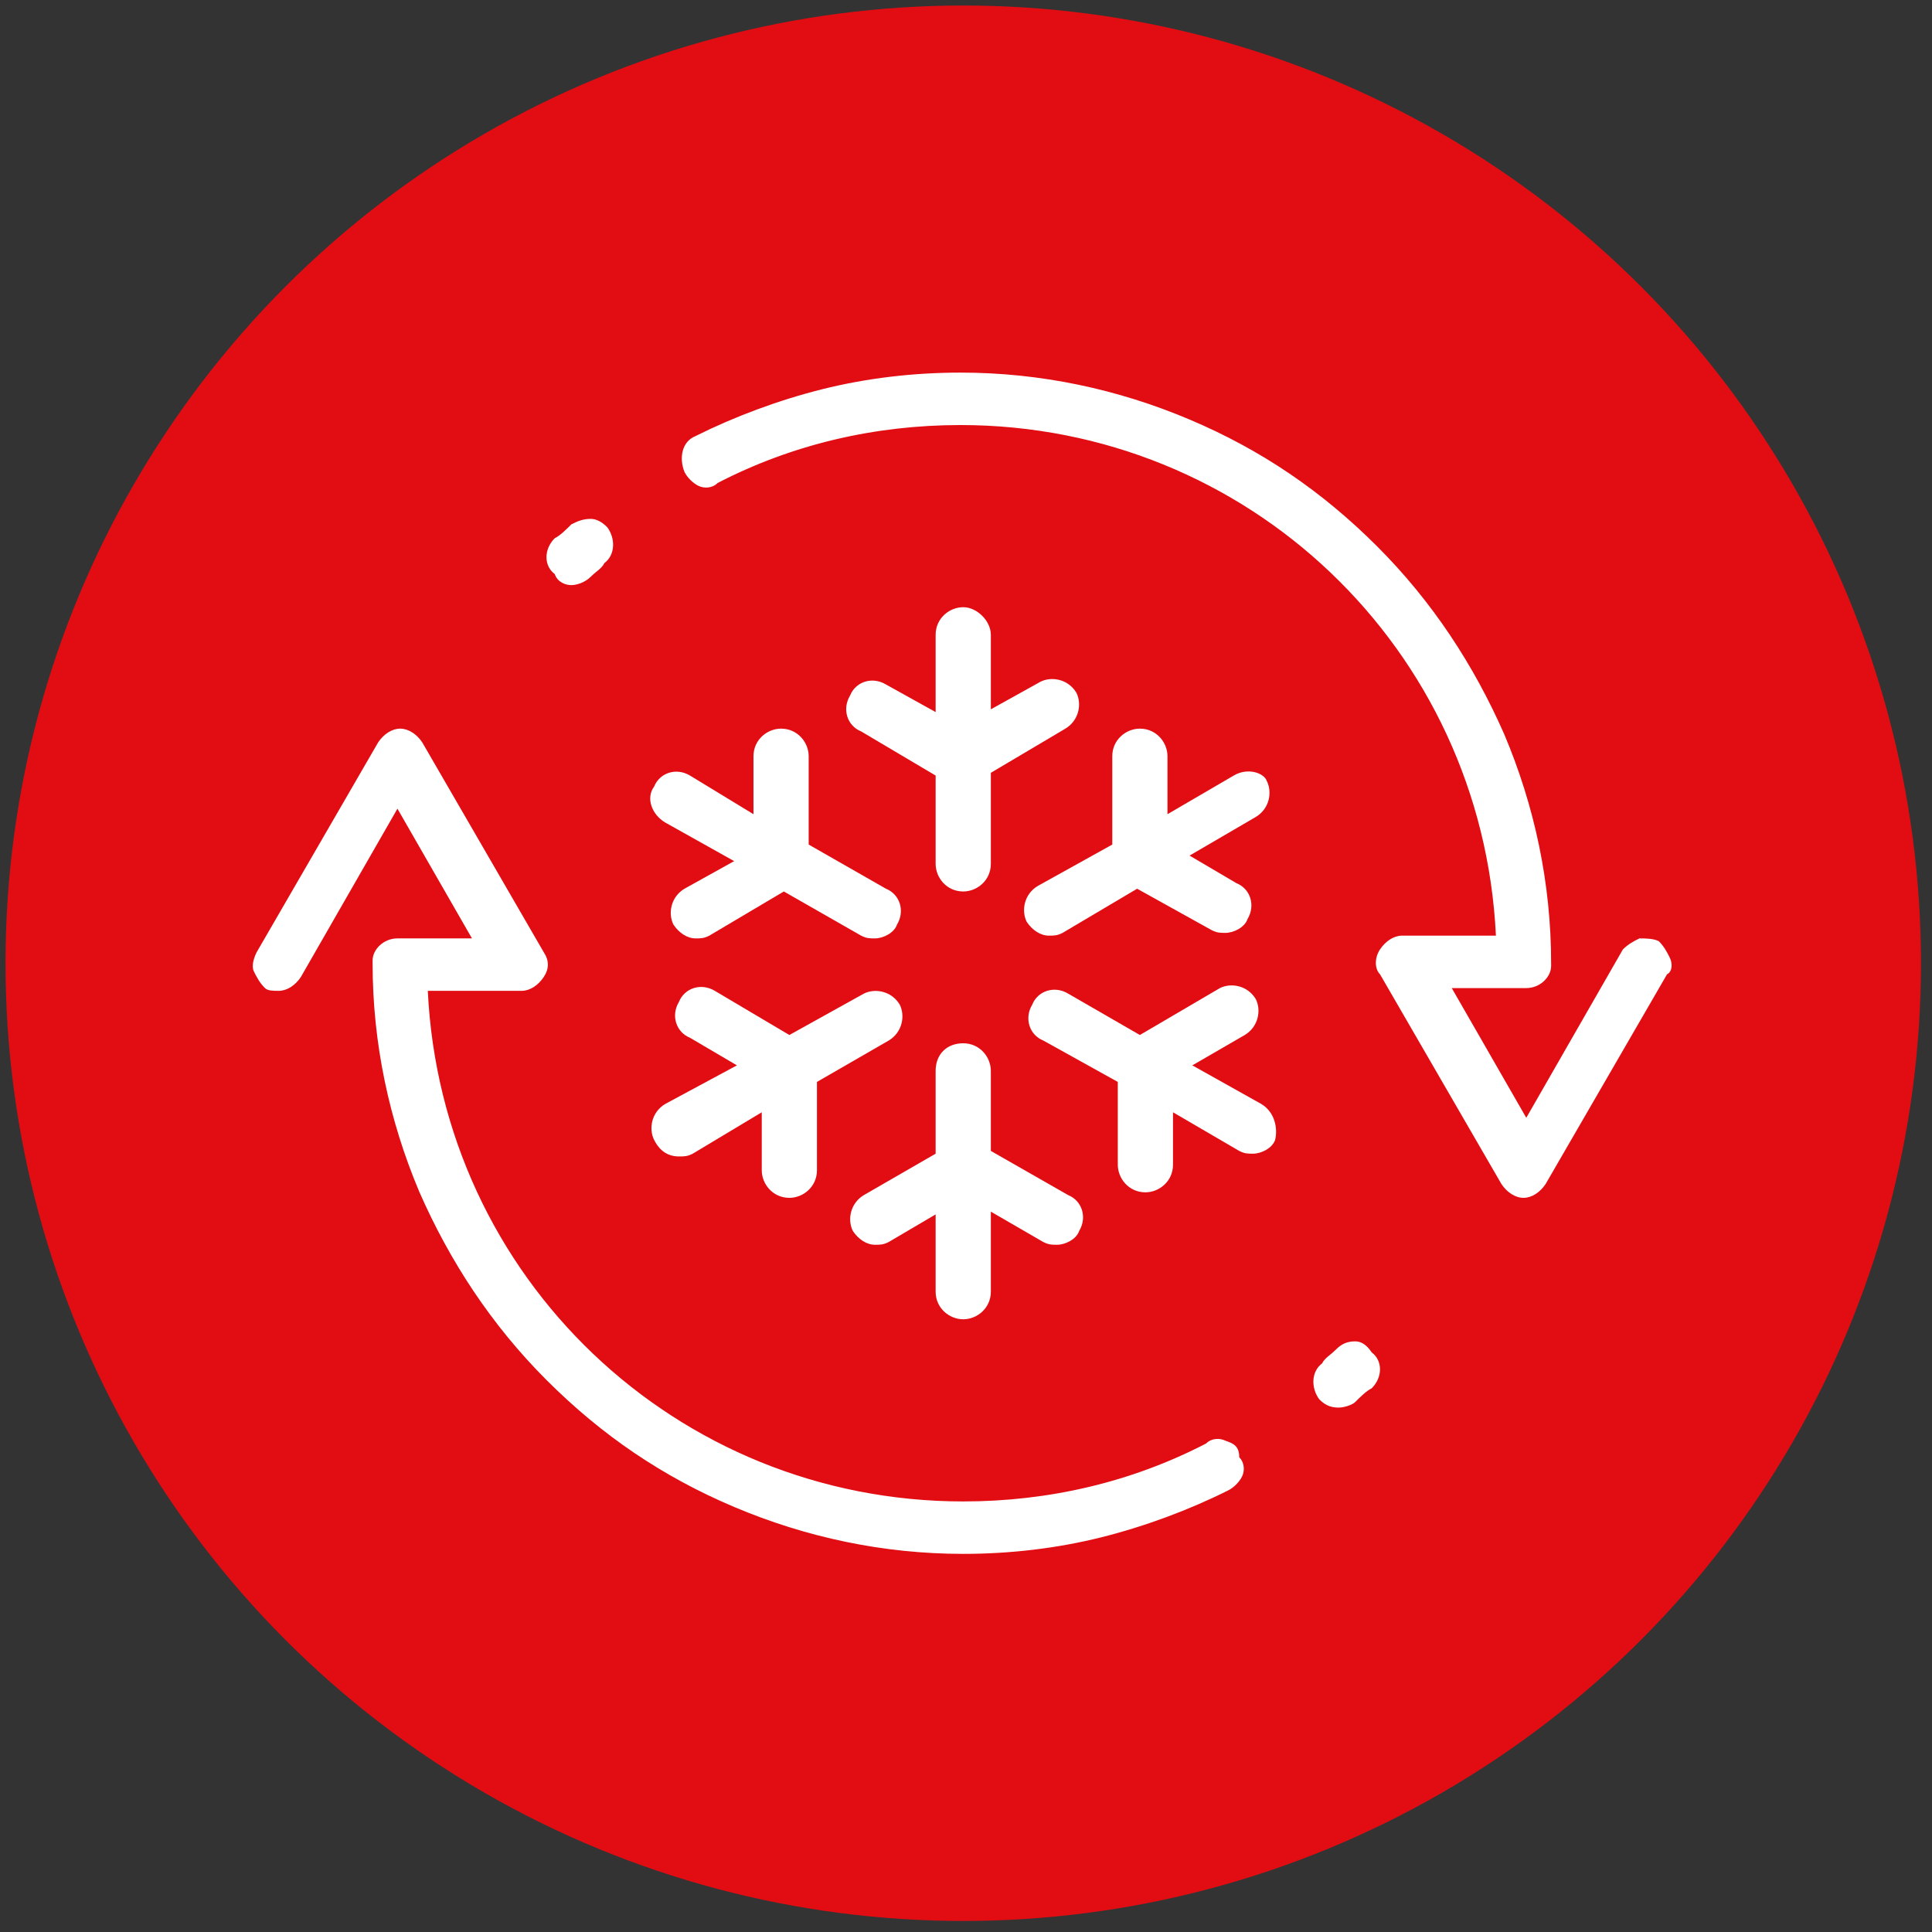
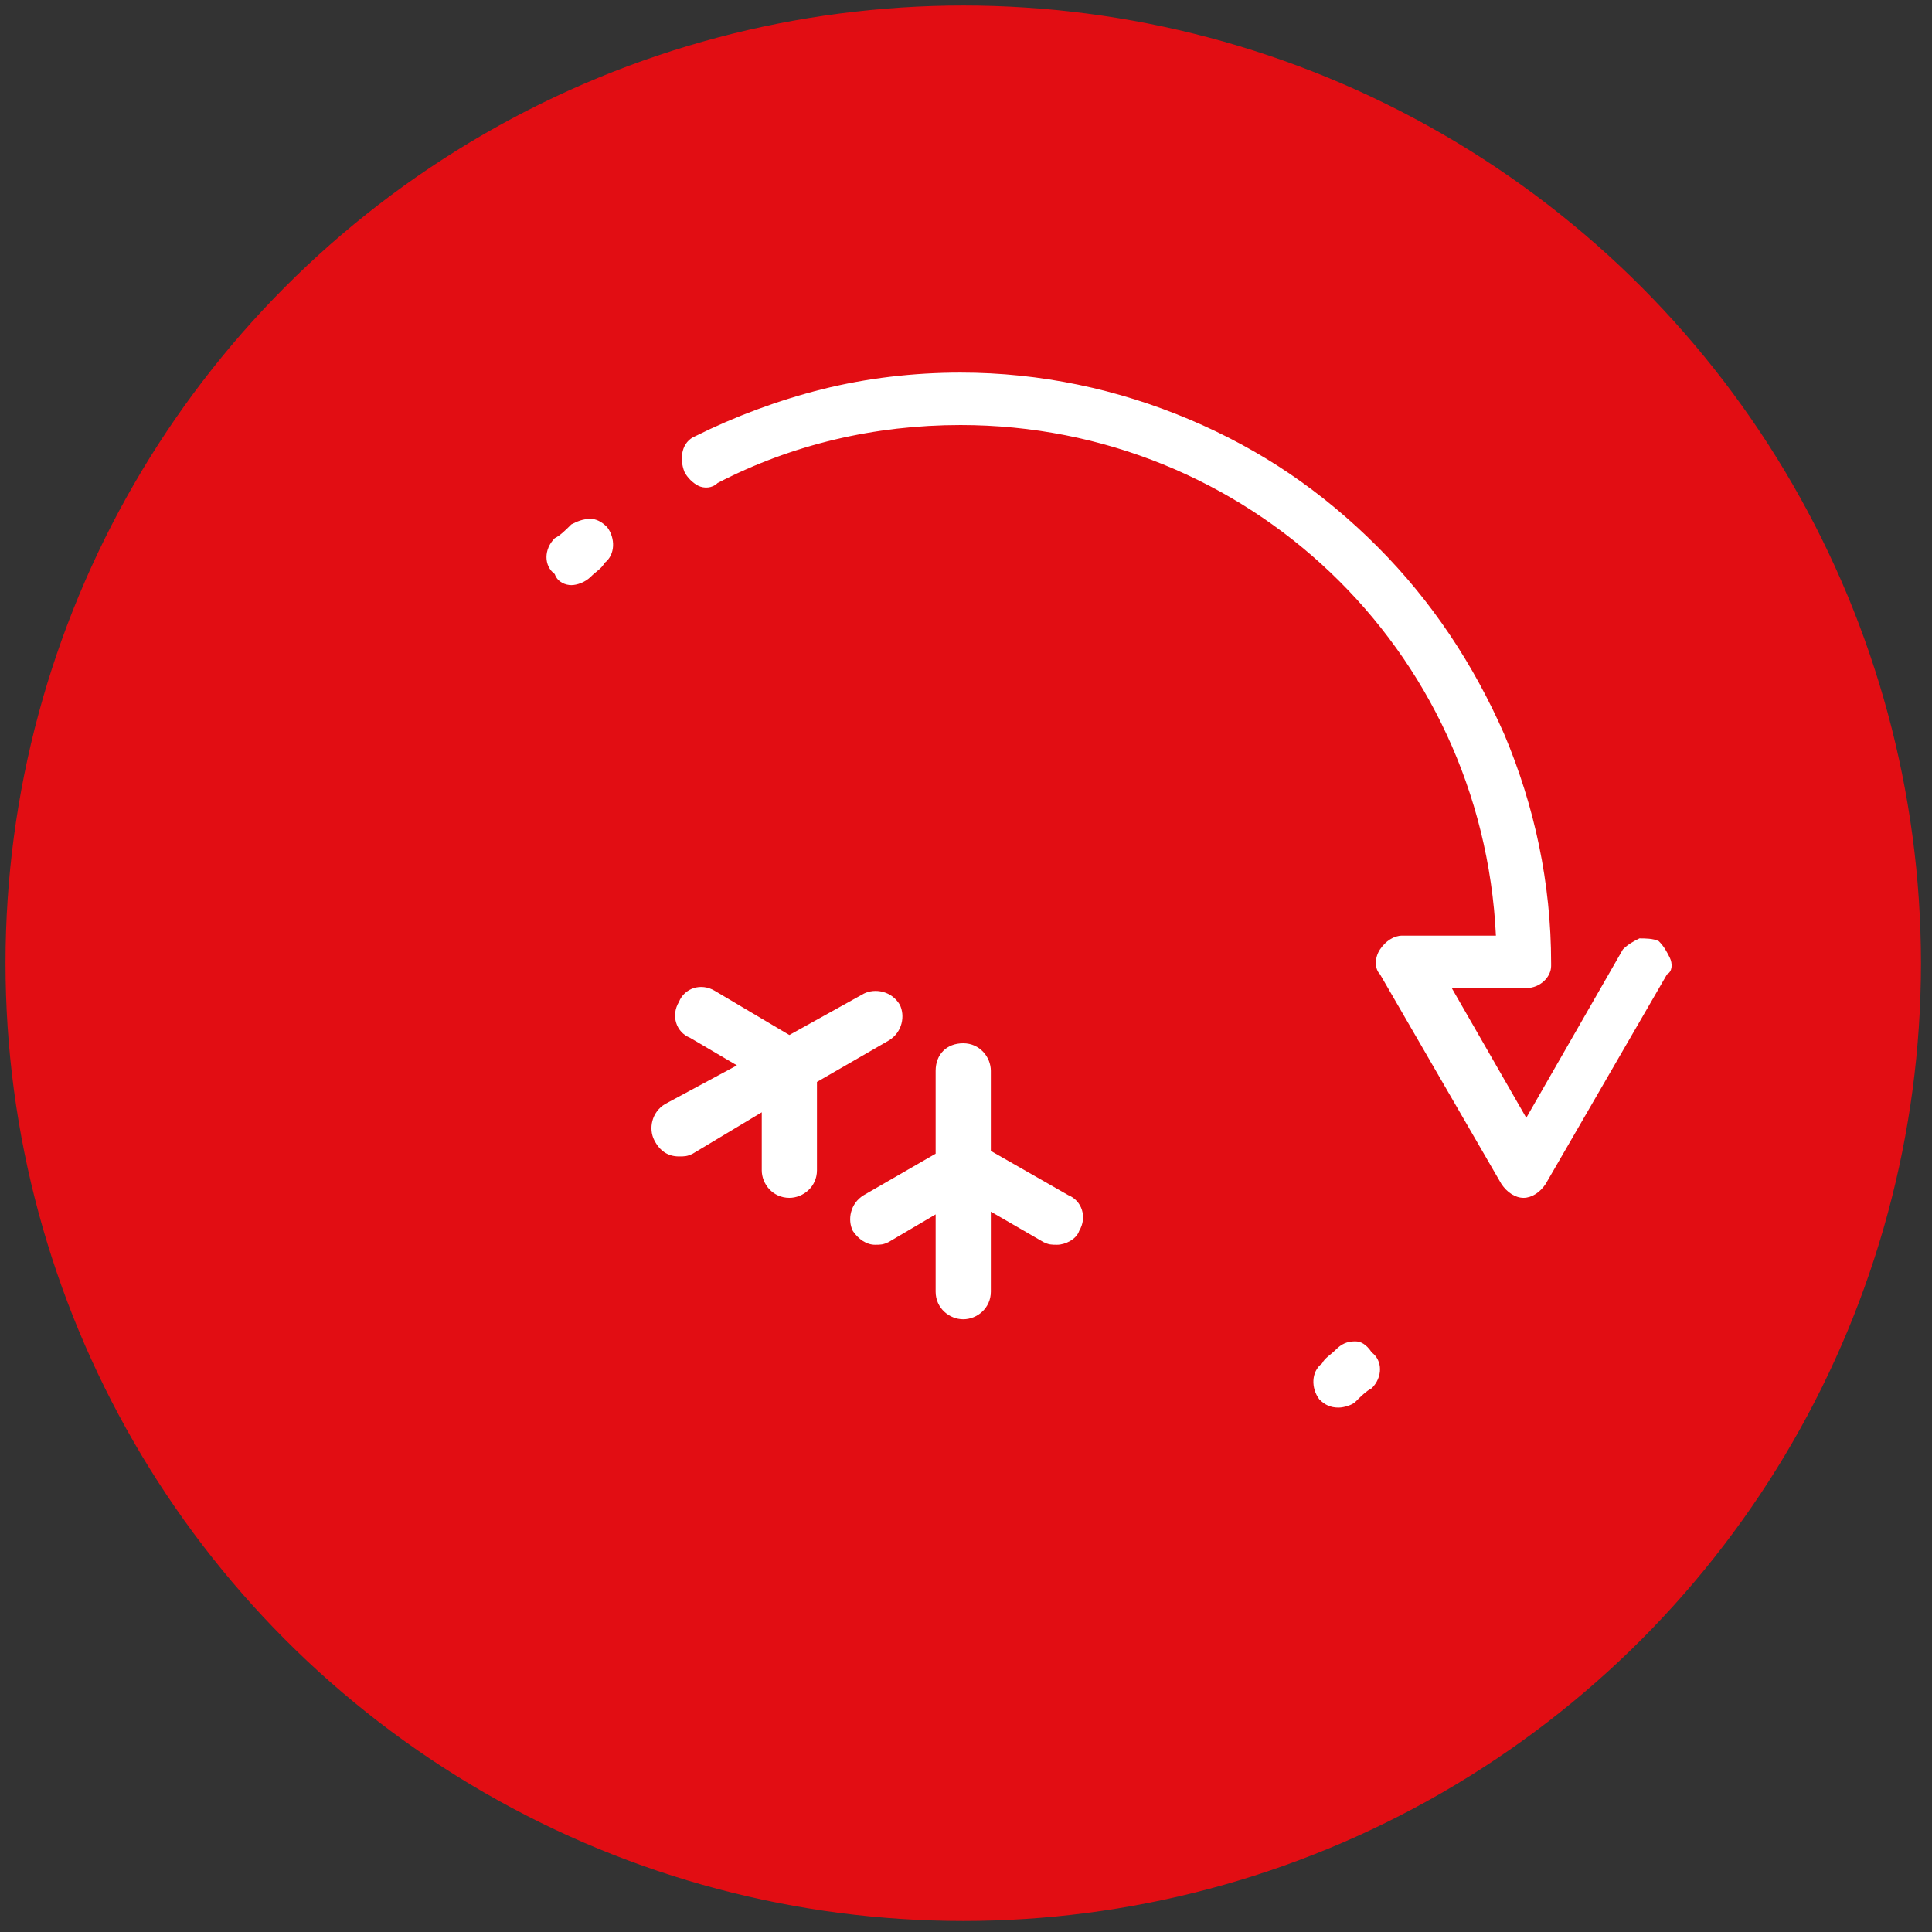
<svg xmlns="http://www.w3.org/2000/svg" version="1.1" id="Ebene_1" x="0px" y="0px" width="70px" height="70px" viewBox="0 0 70 70" style="enable-background:new 0 0 70 70;" xml:space="preserve">
  <rect x="0" y="0" width="70" height="70" fill="#333333" stroke="none" />
  <style type="text/css"> .st0{fill:#E20D13;} .st1{fill:#FFFFFF;} </style>
  <circle class="st0" cx="34.9" cy="34.9" r="34.7" />
  <g>
    <path class="st1" d="M20.7,21.2c0.2,0,0.5-0.1,0.7-0.3c0.2-0.2,0.4-0.3,0.5-0.5c0.4-0.3,0.4-0.9,0.1-1.3c-0.2-0.2-0.4-0.3-0.6-0.3 c-0.3,0-0.5,0.1-0.7,0.2c-0.2,0.2-0.4,0.4-0.6,0.5c-0.4,0.4-0.4,1,0,1.3C20.2,21.1,20.5,21.2,20.7,21.2z" />
-     <path class="st1" d="M44.4,52.2c-0.2-0.1-0.5-0.1-0.7,0.1c-2.7,1.4-5.7,2.1-8.8,2.1c-10.4,0-18.9-8.1-19.4-18.5h3.4 c0.3,0,0.6-0.2,0.8-0.5c0.2-0.3,0.2-0.6,0-0.9l-4.4-7.6c-0.2-0.3-0.5-0.5-0.8-0.5s-0.6,0.2-0.8,0.5l-4.4,7.6 c-0.1,0.2-0.2,0.5-0.1,0.7c0.1,0.2,0.2,0.4,0.4,0.6c0.1,0.1,0.3,0.1,0.5,0.1c0.3,0,0.6-0.2,0.8-0.5l3.5-6.1l2.7,4.7h-2.7 c-0.5,0-0.9,0.4-0.9,0.8c0,0,0,0.1,0,0.1c0,2.9,0.6,5.7,1.7,8.3c1.1,2.5,2.6,4.8,4.6,6.8c2,2,4.2,3.5,6.8,4.6 c2.6,1.1,5.4,1.7,8.3,1.7c1.7,0,3.4-0.2,5-0.6c1.6-0.4,3.2-1,4.6-1.7c0.2-0.1,0.4-0.3,0.5-0.5c0.1-0.2,0.1-0.5-0.1-0.7 C44.9,52.4,44.7,52.3,44.4,52.2z" />
    <path class="st1" d="M49.1,48.6c-0.3,0-0.5,0.1-0.7,0.3c-0.2,0.2-0.4,0.3-0.5,0.5c-0.4,0.3-0.4,0.9-0.1,1.3 c0.2,0.2,0.4,0.3,0.7,0.3c0.2,0,0.5-0.1,0.6-0.2c0.2-0.2,0.4-0.4,0.6-0.5c0.4-0.4,0.4-1,0-1.3C49.5,48.7,49.3,48.6,49.1,48.6z" />
    <path class="st1" d="M60.5,34.7c-0.1-0.2-0.2-0.4-0.4-0.6C59.9,34,59.6,34,59.4,34c-0.2,0.1-0.4,0.2-0.6,0.4l-3.5,6.1l-2.7-4.7h2.7 c0.5,0,0.9-0.4,0.9-0.8c0,0,0-0.1,0-0.1c0-2.9-0.6-5.7-1.7-8.3c-1.1-2.5-2.6-4.8-4.6-6.8c-2-2-4.2-3.5-6.8-4.6 c-2.6-1.1-5.4-1.7-8.3-1.7c-1.7,0-3.4,0.2-5,0.6c-1.6,0.4-3.2,1-4.6,1.7c-0.5,0.2-0.6,0.8-0.4,1.3c0.1,0.2,0.3,0.4,0.5,0.5 c0.2,0.1,0.5,0.1,0.7-0.1c2.7-1.4,5.7-2.1,8.8-2.1c10.4,0,18.9,8.1,19.4,18.5h-3.4c-0.3,0-0.6,0.2-0.8,0.5c-0.2,0.3-0.2,0.7,0,0.9 l4.4,7.6c0.2,0.3,0.5,0.5,0.8,0.5s0.6-0.2,0.8-0.5l4.4-7.6C60.6,35.2,60.6,34.9,60.5,34.7z" />
    <path class="st1" d="M34.9,47.8c0.5,0,1-0.4,1-1v-2.9l1.9,1.1c0.2,0.1,0.3,0.1,0.5,0.1c0.3,0,0.7-0.2,0.8-0.5 c0.3-0.5,0.1-1.1-0.4-1.3l-2.8-1.6l0-2.9c0-0.5-0.4-1-1-1s-1,0.4-1,1v3l-2.6,1.5c-0.5,0.3-0.6,0.9-0.4,1.3c0.2,0.3,0.5,0.5,0.8,0.5 c0.2,0,0.3,0,0.5-0.1l1.7-1v2.8C33.9,47.4,34.4,47.8,34.9,47.8z" />
-     <path class="st1" d="M24.1,29.8l2.5,1.4l-1.8,1c-0.5,0.3-0.6,0.9-0.4,1.3c0.2,0.3,0.5,0.5,0.8,0.5c0.2,0,0.3,0,0.5-0.1l2.7-1.6 l2.8,1.6c0.2,0.1,0.3,0.1,0.5,0.1c0.3,0,0.7-0.2,0.8-0.5c0.3-0.5,0.1-1.1-0.4-1.3l-2.8-1.6l0-3.2c0-0.5-0.4-1-1-1c0,0,0,0,0,0 c-0.5,0-1,0.4-1,1l0,2.1L25,28.1c-0.5-0.3-1.1-0.1-1.3,0.4C23.4,28.9,23.6,29.5,24.1,29.8z" />
    <path class="st1" d="M24.6,41.9c0.2,0,0.3,0,0.5-0.1l2.5-1.5l0,2.1c0,0.5,0.4,1,1,1c0,0,0,0,0,0c0.5,0,1-0.4,1-1l0-3.2l2.6-1.5 c0.5-0.3,0.6-0.9,0.4-1.3c-0.3-0.5-0.9-0.6-1.3-0.4l-2.7,1.5l-2.7-1.6c-0.5-0.3-1.1-0.1-1.3,0.4c-0.3,0.5-0.1,1.1,0.4,1.3l1.7,1 L24.1,40c-0.5,0.3-0.6,0.9-0.4,1.3C23.9,41.7,24.2,41.9,24.6,41.9z" />
-     <path class="st1" d="M44.7,28.1l-2.4,1.4l0-2.1c0-0.5-0.4-1-1-1c0,0,0,0,0,0c-0.5,0-1,0.4-1,1l0,3.2l-2.7,1.5 c-0.5,0.3-0.6,0.9-0.4,1.3c0.2,0.3,0.5,0.5,0.8,0.5c0.2,0,0.3,0,0.5-0.1l2.7-1.6l2.7,1.5c0.2,0.1,0.3,0.1,0.5,0.1 c0.3,0,0.7-0.2,0.8-0.5c0.3-0.5,0.1-1.1-0.4-1.3l-1.7-1l2.4-1.4c0.5-0.3,0.6-0.9,0.4-1.3C45.8,28,45.2,27.8,44.7,28.1z" />
-     <path class="st1" d="M34.9,22c-0.5,0-1,0.4-1,1v2.8l-1.8-1c-0.5-0.3-1.1-0.1-1.3,0.4c-0.3,0.5-0.1,1.1,0.4,1.3l2.7,1.6v3.2 c0,0.5,0.4,1,1,1c0.5,0,1-0.4,1-1V28l2.7-1.6c0.5-0.3,0.6-0.9,0.4-1.3c-0.3-0.5-0.9-0.6-1.3-0.4l-1.8,1V23 C35.9,22.5,35.4,22,34.9,22z" />
-     <path class="st1" d="M45.7,40l-2.5-1.4l1.9-1.1c0.5-0.3,0.6-0.9,0.4-1.3c-0.3-0.5-0.9-0.6-1.3-0.4l-2.9,1.7L38.7,36 c-0.5-0.3-1.1-0.1-1.3,0.4c-0.3,0.5-0.1,1.1,0.4,1.3l2.7,1.5l0,3c0,0.5,0.4,1,1,1c0,0,0,0,0,0c0.5,0,1-0.4,1-1l0-1.9l2.4,1.4 c0.2,0.1,0.3,0.1,0.5,0.1c0.3,0,0.7-0.2,0.8-0.5C46.3,40.9,46.2,40.3,45.7,40z" />
  </g>
</svg>